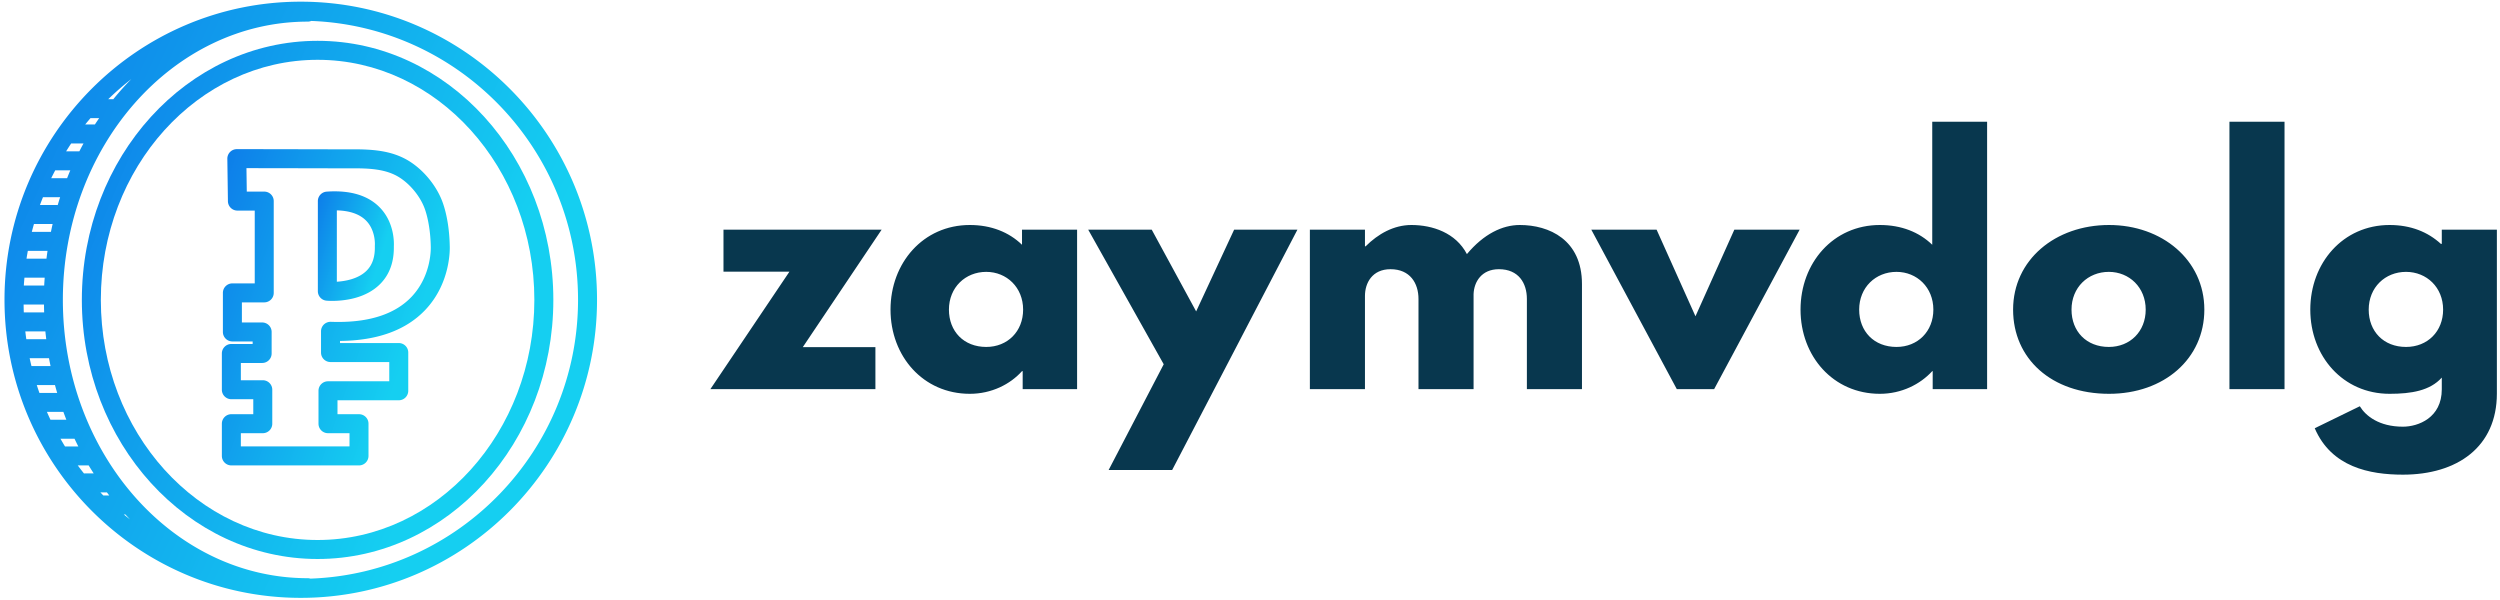
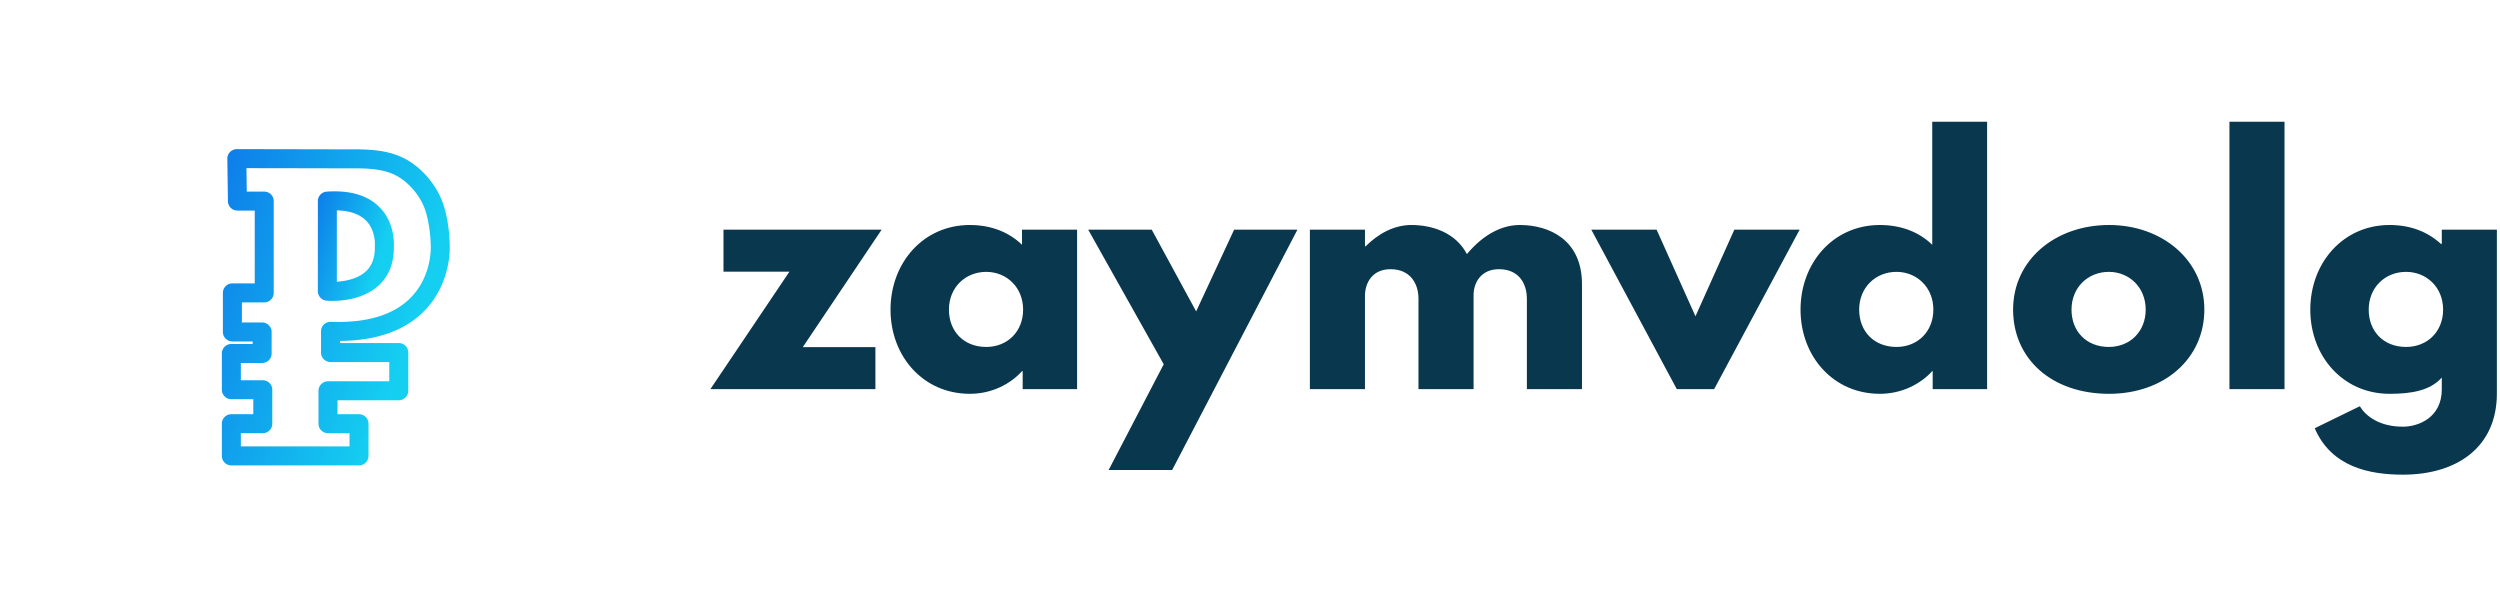
<svg xmlns="http://www.w3.org/2000/svg" data-v-423bf9ae="" viewBox="0 0 425 102" class="iconLeft">
  <g data-v-423bf9ae="" id="53c4c193-6709-4844-bbd9-10984210d8ed" fill="#08374E" transform="matrix(3.776,0,0,3.776,120.5,18.577)">
    <path d="M7.78 5.42L0.66 5.42L0.66 7.31L3.63 7.31L0.07 12.60L7.50 12.60L7.50 10.71L4.23 10.71ZM8.18 9.02C8.18 11.12 9.65 12.81 11.75 12.81C12.73 12.81 13.57 12.38 14.10 11.79L14.13 11.79L14.13 12.60L16.58 12.60L16.58 5.42L14.10 5.42L14.10 6.10C13.51 5.53 12.71 5.21 11.75 5.21C9.65 5.21 8.18 6.92 8.18 9.02ZM10.81 9.02C10.81 8.02 11.55 7.32 12.49 7.32C13.41 7.32 14.15 8.02 14.15 9.02C14.15 10.00 13.45 10.70 12.49 10.70C11.48 10.70 10.81 10.00 10.81 9.02ZM23.65 5.42L21.94 9.10L19.94 5.42L17.08 5.42L20.48 11.48L18.00 16.24L20.86 16.24L26.50 5.42ZM27.06 12.60L29.54 12.60L29.54 8.40C29.54 7.83 29.86 7.20 30.69 7.20C31.57 7.20 31.95 7.83 31.95 8.54L31.95 12.60L34.43 12.60L34.43 8.32C34.45 7.77 34.79 7.20 35.57 7.20C36.46 7.20 36.83 7.83 36.83 8.54L36.83 12.60L39.31 12.60L39.31 7.87C39.31 5.87 37.83 5.21 36.51 5.21C35.73 5.21 34.89 5.61 34.13 6.52C33.63 5.56 32.58 5.21 31.63 5.21C30.84 5.21 30.13 5.61 29.57 6.17L29.54 6.17L29.54 5.42L27.06 5.42ZM42.67 5.42L39.73 5.42L43.58 12.60L45.26 12.60L49.11 5.42L46.17 5.42L44.42 9.32ZM49.15 9.02C49.15 11.12 50.62 12.81 52.72 12.81C53.70 12.81 54.54 12.38 55.08 11.79L55.10 11.79L55.10 12.60L57.55 12.60L57.55 0.56L55.08 0.56L55.08 6.10C54.49 5.53 53.69 5.21 52.72 5.21C50.62 5.21 49.15 6.92 49.15 9.02ZM51.79 9.02C51.79 8.02 52.53 7.32 53.47 7.32C54.39 7.32 55.13 8.02 55.13 9.02C55.13 10.00 54.43 10.70 53.47 10.70C52.46 10.70 51.79 10.00 51.79 9.02ZM58.72 9.02C58.72 11.23 60.45 12.81 63.04 12.81C65.52 12.81 67.33 11.23 67.33 9.02C67.33 6.78 65.42 5.21 63.04 5.21C60.62 5.21 58.72 6.78 58.72 9.02ZM61.35 9.02C61.35 8.02 62.09 7.32 63.03 7.32C63.95 7.32 64.69 8.02 64.69 9.02C64.69 10.00 63.99 10.70 63.03 10.70C62.02 10.70 61.35 10.00 61.35 9.02ZM68.46 12.60L70.94 12.60L70.94 0.56L68.46 0.56ZM72.30 14.36C73.05 16.11 74.77 16.45 76.27 16.45C78.72 16.45 80.50 15.20 80.50 12.80L80.50 5.42L78.02 5.42L78.02 6.06L77.98 6.06C77.39 5.52 76.62 5.21 75.67 5.21C73.57 5.21 72.10 6.92 72.10 9.02C72.10 11.12 73.57 12.81 75.67 12.81C76.65 12.81 77.49 12.67 78.02 12.08L78.02 12.61C78.02 13.89 76.96 14.29 76.27 14.29C75.19 14.29 74.59 13.80 74.33 13.37ZM74.73 9.02C74.73 8.02 75.47 7.32 76.41 7.32C77.34 7.32 78.08 8.02 78.08 9.02C78.08 10.00 77.38 10.70 76.41 10.70C75.40 10.70 74.73 10.00 74.73 9.02Z" />
  </g>
  <defs data-v-423bf9ae="">
    <linearGradient data-v-423bf9ae="" gradientTransform="rotate(25)" id="01455d84-572d-49ae-9742-bbe09e05544c" x1="0%" y1="0%" x2="100%" y2="0%">
      <stop data-v-423bf9ae="" offset="0%" style="stop-color: rgb(13, 124, 233); stop-opacity: 1;" />
      <stop data-v-423bf9ae="" offset="100%" style="stop-color: rgb(21, 207, 241); stop-opacity: 1;" />
    </linearGradient>
  </defs>
  <g data-v-423bf9ae="" id="70715950-2c96-41b3-9bc2-6922637c1909" transform="matrix(1.061,0,0,1.061,-1.514,-1.813)" stroke="none" fill="url(#01455d84-572d-49ae-9742-bbe09e05544c)">
-     <path d="M52.315 8.25c-20.829 0-37.774 18.623-37.774 41.513 0 22.889 16.945 41.512 37.774 41.512 20.827 0 37.772-18.623 37.772-41.512C90.088 26.872 73.143 8.25 52.315 8.25zm0 79.981c-19.151 0-34.731-17.257-34.731-38.469s15.58-38.47 34.731-38.47c19.149 0 34.729 17.258 34.729 38.47.001 21.213-15.579 38.469-34.729 38.469z" />
-     <path d="M49.617 1.978c-26.175 0-47.469 21.426-47.469 47.761 0 26.334 21.294 47.761 47.469 47.761 26.174 0 47.47-21.427 47.47-47.761 0-26.336-21.296-47.761-47.47-47.761zM22.255 84.932c-.332-.262-.667-.523-.992-.794h.252c.247.265.489.534.74.794zm-4.275-3.837c-.157-.159-.308-.326-.461-.487h1.04c.124.164.249.325.375.487h-.954zm-2.972-3.531c-.042 0-.081.01-.122.012a46.679 46.679 0 01-.996-1.293h1.746c.26.435.533.857.804 1.281h-1.432zm-5.42-38.706H6.526c.105-.422.223-.84.341-1.257h2.992c-.097.416-.183.837-.271 1.257zM5.483 54.803h3.213c.04.422.092.84.142 1.258H5.643c-.06-.418-.113-.836-.16-1.258zm3.026-7.344H5.247c.021-.422.062-.838.095-1.257h3.245c-.027.419-.06.836-.078 1.257zm-.035 3.044c.005.42.013.839.029 1.257H5.241c-.019-.417-.025-.837-.032-1.257h3.265zm.804 8.601c.075.423.163.84.248 1.258H6.467a46.907 46.907 0 01-.289-1.258h3.1zm.897 4.301c.02 0 .037-.005.058-.007.112.425.232.845.355 1.265H7.743a47.647 47.647 0 01-.424-1.258h2.856zM8.873 43.159H5.675c.062-.423.138-.84.212-1.258h3.156c-.062.417-.118.837-.17 1.258zm2.969 30.081c-.251-.406-.49-.82-.728-1.234h2.236l.016-.002c.196.416.4.827.606 1.236h-2.13zm-2.33-4.277a43.015 43.015 0 01-.566-1.257H11.5c.027 0 .052-.008.08-.009.154.425.314.848.479 1.266H9.512zm1.162-34.391c-.046-.005-.091-.014-.138-.014H7.83c.152-.424.319-.84.484-1.258h2.749c-.138.419-.261.846-.389 1.272zm1.506-4.316H9.635c.205-.424.423-.841.641-1.257h2.417c-.18.414-.345.837-.513 1.257zm1.961-4.3h-2.119c.264-.422.527-.845.806-1.258h1.978c-.229.415-.449.835-.665 1.258zm2.49-4.301h-1.554a48.3 48.3 0 01.846-1.014h1.391c-.231.335-.46.671-.683 1.014zm2.939-4.04c-.054-.006-.107-.017-.163-.017h-.633a44.966 44.966 0 013.691-3.218 46.075 46.075 0 00-2.895 3.235zm31.593 76.804a1.494 1.494 0 00-.425-.068c-21.636 0-39.238-20.003-39.238-44.588 0-24.586 17.603-44.589 39.238-44.589.198 0 .386-.041.559-.109 23.721.894 42.747 20.585 42.747 44.675 0 24.135-19.099 43.854-42.881 44.679z" />
    <path d="M72.43 34.363c-.887-2.635-2.927-5.226-5.324-6.761-2.837-1.817-6.087-1.97-9.173-1.97l-1.726.005-.411-.001s-11.021-.03-16.423-.03a1.522 1.522 0 00-1.521 1.543l.094 6.801c.012.832.689 1.5 1.521 1.5h2.776v11.664h-3.581c-.84 0-1.521.681-1.521 1.521v6.262a1.52 1.52 0 001.521 1.521h3.246v.405h-3.412c-.84 0-1.521.682-1.521 1.521v5.809a1.52 1.52 0 001.521 1.521h3.513v2.4h-3.513c-.84 0-1.521.683-1.521 1.521v5.164c0 .839.681 1.521 1.521 1.521h20.453c.841 0 1.521-.683 1.521-1.521v-5.164c0-.839-.681-1.521-1.521-1.521h-3.448v-2.231h9.818a1.52 1.52 0 001.521-1.521v-6.127a1.52 1.52 0 00-1.521-1.521h-9.414v-.339c5.99-.051 10.588-1.724 13.669-4.977 4.179-4.41 3.923-10.065 3.913-10.247-.023-1.419-.192-4.183-1.057-6.748zm-5.064 14.904c-2.532 2.672-6.481 4.027-11.739 4.027-.388 0-.782-.008-1.188-.022a1.543 1.543 0 00-1.11.424 1.523 1.523 0 00-.466 1.097v3.404c0 .84.68 1.521 1.521 1.521h9.414v3.084H53.98a1.52 1.52 0 00-1.521 1.521v5.274c0 .842.68 1.521 1.521 1.521h3.448v2.121h-17.41v-2.121h3.514a1.52 1.52 0 001.521-1.521v-5.443c0-.84-.681-1.521-1.521-1.521h-3.514v-2.766h3.412c.84 0 1.521-.681 1.521-1.521v-3.448a1.52 1.52 0 00-1.521-1.521h-3.246v-3.219h3.581c.84 0 1.521-.681 1.521-1.521V33.929c0-.84-.681-1.521-1.521-1.521h-2.798l-.052-3.757c5.708.005 14.869.029 14.866.029l.426.001 1.726-.005c2.744 0 5.385.114 7.531 1.488 1.814 1.163 3.417 3.191 4.082 5.171.536 1.589.863 3.714.901 5.886.002.044.207 4.575-3.081 8.046z" />
    <path d="M53.771 32.415a1.522 1.522 0 00-1.415 1.518v14.435c0 .785.598 1.441 1.379 1.515.038.003.381.035.92.035 1.883 0 5.393-.358 7.727-2.748 1.472-1.506 2.194-3.522 2.149-5.993.033-.609.083-3.678-2.09-6.054-1.884-2.062-4.81-2.979-8.67-2.708zm7.721 8.591a1.24 1.24 0 00-.005.172c.038 1.676-.381 2.939-1.284 3.864-1.326 1.359-3.461 1.721-4.805 1.806V35.416c2.153.056 3.759.64 4.776 1.737 1.472 1.587 1.318 3.84 1.318 3.853z" />
  </g>
</svg>